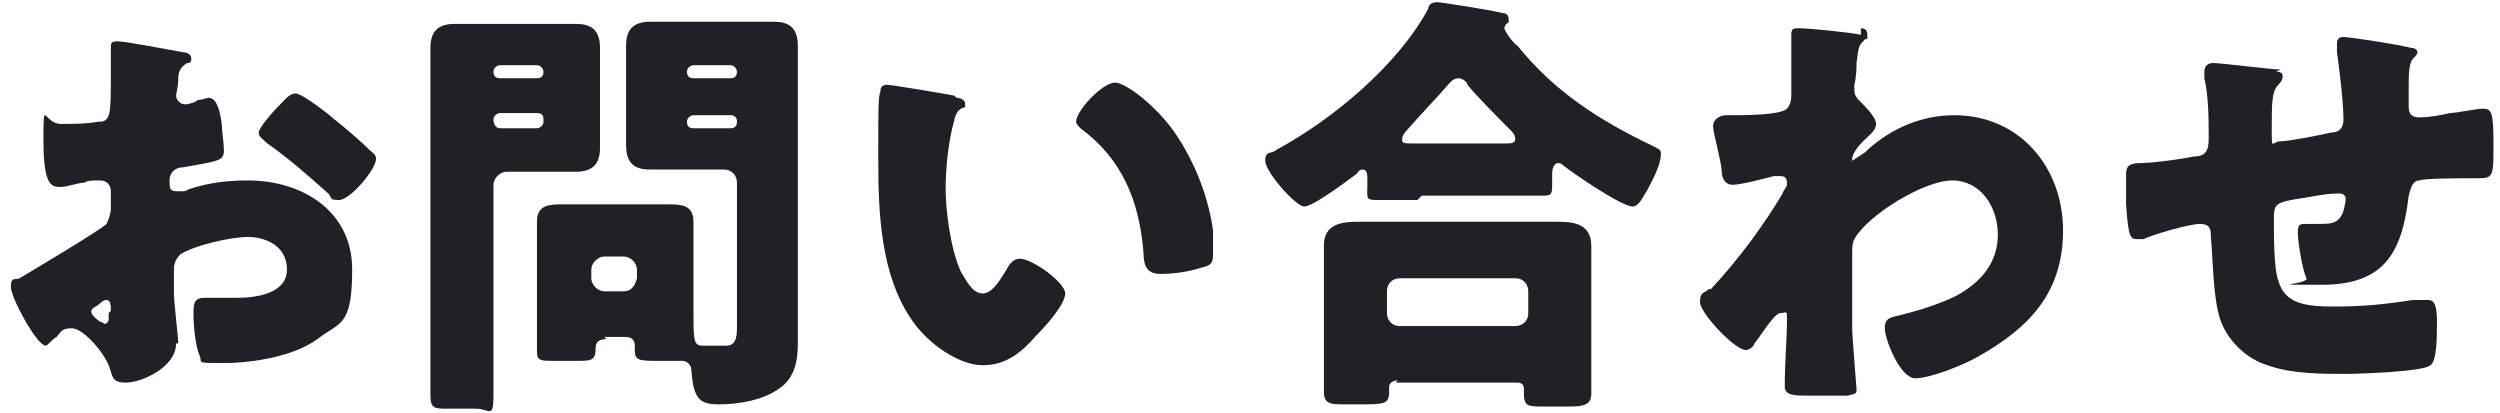
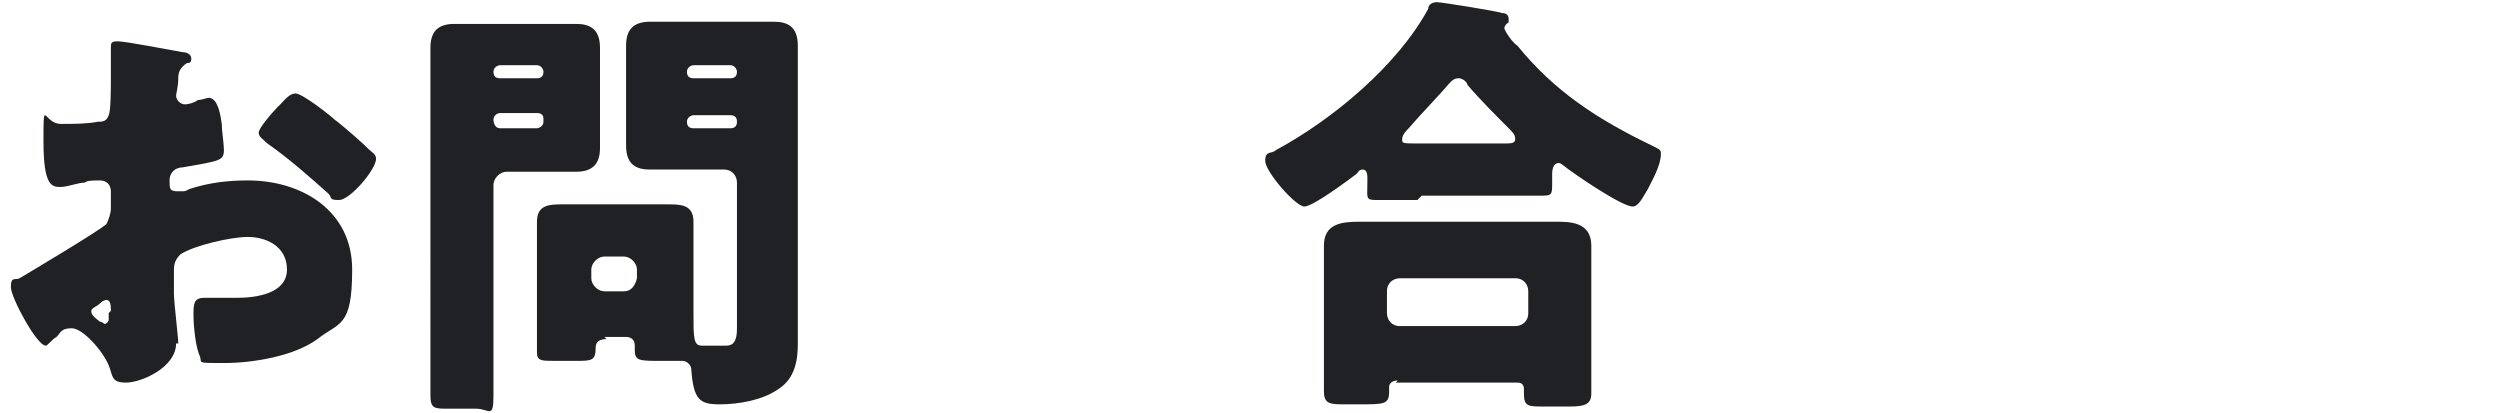
<svg xmlns="http://www.w3.org/2000/svg" width="115" height="19" data-name="レイヤー_1" version="1.1" viewBox="0 0 115 19">
  <defs>
    <style>
      .st0 {
        fill: #202124;
      }
    </style>
  </defs>
  <path class="st0" d="M8.1,15.8c0,1.1-1.6,1.8-2.3,1.8s-.6-.3-.8-.8c-.3-.7-1.2-1.7-1.7-1.7s-.5.2-.7.4c-.2.1-.4.4-.5.4-.4,0-1.6-2.2-1.6-2.7s.2-.3.4-.4c.5-.3,3.7-2.2,4-2.5.1-.2.2-.5.2-.7v-.8c0-.3-.2-.5-.5-.5s-.6,0-.7.1c-.3,0-.8.2-1.1.2-.4,0-.8,0-.8-2.1s0-.8.8-.8c.6,0,1.2,0,1.7-.1.2,0,.4,0,.5-.3.1-.2.1-1.2.1-1.8v-.3c0-.4,0-.9,0-1,0-.2,0-.3.3-.3.4,0,2.4.4,3,.5.2,0,.4.1.4.3s-.1.2-.2.2c-.3.2-.4.4-.4.7,0,.4-.1.7-.1.8,0,.2.2.4.4.4s.5-.1.6-.2c.2,0,.4-.1.5-.1.3,0,.5.4.6,1.2,0,.3.1.9.1,1.2,0,.5-.2.5-1.9.8-.3,0-.6.2-.6.6s0,.5.4.5.3,0,.5-.1c.9-.3,1.8-.4,2.7-.4,2.5,0,4.8,1.4,4.8,4.1s-.6,2.4-1.6,3.2c-1.1.8-3,1.1-4.3,1.1s-1,0-1.1-.3c-.2-.4-.3-1.4-.3-1.9s0-.8.5-.8.6,0,.7,0c.2,0,.6,0,.8,0,.9,0,2.3-.2,2.3-1.3s-1-1.5-1.8-1.5-2.5.4-3.1.8c-.2.2-.3.4-.3.7s0,.9,0,1.1c0,.4.2,2,.2,2.3ZM5.1,14.3c0-.2,0-.5-.2-.5s-.3.2-.5.3c0,0-.2.1-.2.2s0,.2.4.5c.1,0,.2.1.2.1.1,0,.2-.1.2-.2v-.3ZM15.4,5.5c.5.4,1.2,1,1.6,1.4.1.1.3.2.3.4,0,.5-1.2,1.9-1.7,1.9s-.3-.1-.5-.3c-.9-.8-1.8-1.6-2.8-2.3-.2-.2-.4-.3-.4-.5s.6-.9.8-1.1,0-.1.1-.1c.3-.3.5-.6.8-.6.3,0,1.6,1,1.9,1.3Z" />
  <path class="st0" d="M23.3,7.9c-.3,0-.6.3-.6.6v6.6c0,1,0,2,0,3.1s-.2.6-.8.6h-1.3c-.6,0-.8,0-.8-.6,0-1,0-2.1,0-3.1V4.3c0-.7,0-1.4,0-2.1s.3-1.1,1.1-1.1,1.3,0,1.9,0h1.8c.6,0,1.3,0,1.9,0s1.1.2,1.1,1.1,0,1.4,0,2.1v.4c0,.7,0,1.4,0,2.1s-.3,1.1-1.1,1.1-1.3,0-1.9,0h-1.4ZM25,3.3c0-.1-.1-.3-.3-.3h-1.7c-.1,0-.3.1-.3.3h0c0,.2.1.3.3.3h1.7c.2,0,.3-.1.3-.3h0ZM25,5.5c0-.1,0-.3-.3-.3h-1.7c-.1,0-.3.1-.3.3h0c0,.2.1.4.3.4h1.7c.1,0,.3-.1.3-.3h0ZM27.9,15.6c-.3,0-.5.1-.5.4h0c0,.6-.2.6-.9.6h-1c-.6,0-.8,0-.8-.4s0-1.2,0-1.9v-2.7c0-.5,0-.9,0-1.4,0-.8.6-.8,1.2-.8s1.2,0,1.8,0h1.2c.6,0,1.2,0,1.8,0s1.2,0,1.2.8,0,.9,0,1.4v2.7c0,1.3,0,1.6.4,1.6h0c.4,0,.7,0,1.1,0s.5-.3.5-.8v-6.7c0-.3-.2-.6-.6-.6h-1.5c-.6,0-1.3,0-1.9,0s-1.1-.2-1.1-1.1,0-1.4,0-2.1v-.4c0-.7,0-1.4,0-2.1s.3-1.1,1.1-1.1,1.3,0,1.9,0h1.9c.6,0,1.3,0,1.9,0s1.1.2,1.1,1.1,0,1.4,0,2.1v9.6c0,.6,0,1.3,0,2s-.1,1.6-.9,2.1c-.7.5-1.8.7-2.7.7s-1.2-.2-1.3-1.6c0-.2-.2-.4-.4-.4s-.2,0-.4,0h-.6c-1,0-1.2,0-1.2-.5s0-.2,0-.2c0-.3-.2-.4-.4-.4h-1ZM29.3,12.4c0-.3-.3-.6-.6-.6h-.9c-.3,0-.6.3-.6.6v.4c0,.3.3.6.6.6h.9c.3,0,.5-.2.6-.6v-.4ZM33.9,3.3c0-.1-.1-.3-.3-.3h-1.7c-.1,0-.3.1-.3.3h0c0,.2.1.3.3.3h1.7c.2,0,.3-.1.3-.3h0ZM33.9,5.6c0-.2-.1-.3-.3-.3h-1.7c-.1,0-.3.1-.3.3h0c0,.2.1.3.3.3h1.7c.2,0,.3-.1.3-.3h0Z" />
-   <path class="st0" d="M44,4.5c.2,0,.4.1.4.3s0,.1-.2.2c-.3.2-.3.6-.4.9-.2.9-.3,1.9-.3,2.8s.2,2.7.7,3.8c.2.3.5,1,1,1s.9-.8,1.1-1.1c.1-.2.3-.5.6-.5.6,0,2.1,1.1,2.1,1.6s-.9,1.5-1.3,1.9c-.7.8-1.4,1.4-2.5,1.4s-2.5-1-3.2-2c-1.5-2.1-1.6-5-1.6-7.5s0-2.8.1-3.1c0-.2.1-.3.3-.3s2.6.4,3.1.5ZM51.3,3.8c.5,0,2.1,1.2,3,2.7.8,1.3,1.3,2.7,1.5,4.1,0,.3,0,.8,0,1,0,.4,0,.6-.5.7-.6.2-1.3.3-1.9.3s-.8-.3-.8-1c-.2-2.4-1-4.3-2.9-5.7-.1-.1-.2-.2-.2-.3,0-.5,1.2-1.8,1.8-1.8Z" />
  <path class="st0" d="M65.2,9.2c-.6,0-1.4,0-1.9,0s-.4-.1-.4-.8v-.2c0-.1,0-.4-.2-.4s-.2.1-.3.2c-.4.3-2,1.5-2.4,1.5s-1.8-1.6-1.8-2.1.3-.3.5-.5c2.6-1.4,5.6-3.9,7-6.5,0-.2.2-.3.4-.3s2.7.4,3,.5c.2,0,.3.1.3.3s0,.1-.1.2c0,0-.1.1-.1.2s.4.7.6.8c1.7,2.1,3.7,3.4,6.2,4.6.4.2.4.2.4.4,0,.5-.4,1.2-.6,1.6-.2.3-.4.8-.7.8-.5,0-2.7-1.5-3.2-1.9,0,0-.1-.1-.2-.1-.2,0-.3.2-.3.5v.4c0,.5,0,.6-.4.6-.5,0-1.1,0-1.9,0h-3.7ZM64.3,17.5c-.2,0-.4.1-.4.3v.2c0,.6-.2.6-1.4.6h-.6c-.7,0-1,0-1-.6s0-1.1,0-1.8v-3.3c0-.5,0-1.1,0-1.6,0-1,.8-1.1,1.6-1.1s1.3,0,1.9,0h5.3c.6,0,1.3,0,1.9,0s1.6,0,1.6,1.1,0,1,0,1.7v3.3c0,.7,0,1.5,0,1.8,0,.5-.3.6-1,.6h-1.2c-.7,0-.9,0-.9-.6s0-.1,0-.2c0-.2-.1-.3-.3-.3h-5.6ZM69.7,15c.3,0,.6-.2.6-.6v-1c0-.3-.2-.6-.6-.6h-5.3c-.3,0-.6.2-.6.6v1c0,.3.2.6.6.6h5.3ZM69.2,6.6c.3,0,.5,0,.5-.2s-.1-.3-.3-.5c-.5-.5-1.4-1.4-1.9-2,0-.1-.2-.3-.4-.3s-.3.1-.4.2c-.6.7-1.3,1.4-1.9,2.1-.1.1-.3.3-.3.5s0,.2.8.2h3.9Z" />
-   <path class="st0" d="M85.6,1.3c.2,0,.3.1.3.3s0,.2-.1.2c-.3.3-.3.3-.4,1.1,0,.2,0,.6-.1,1,0,0,0,.2,0,.2,0,.3.1.4.3.6.2.2.7.7.7,1s-.3.5-.6.8c-.4.4-.5.7-.5.8s0,.1,0,.1.3-.2.6-.4c0,0,.1-.1.1-.1,1.1-1,2.5-1.6,4-1.6,3,0,5,2.4,5,5.3s-1.6,4.5-3.9,5.8c-.7.4-2.2,1-2.9,1s-1.4-1.8-1.4-2.3.3-.5.7-.6c.8-.2,1.8-.5,2.6-.9,1.1-.6,1.9-1.5,1.9-2.8s-.8-2.5-2.1-2.5-3.9,1.6-4.5,2.7c-.1.2-.1.4-.1.7v.2c0,1.1,0,2.1,0,3.2,0,.4.2,2.7.2,2.8,0,.2,0,.2-.4.3-.6,0-1.2,0-1.8,0s-1.1,0-1.1-.4,0-.2,0-.3c0-.6.1-2.1.1-2.7s0-.4-.3-.4-1,1.2-1.2,1.4c0,.1-.2.3-.4.3-.5,0-2.1-1.7-2.1-2.2s.2-.4.4-.6h.1c1.3-1.4,2.4-2.9,3.3-4.4,0-.1.2-.3.2-.4,0-.2,0-.4-.3-.4s-.2,0-.3,0c-.4.1-1.5.4-1.9.4s-.5-.4-.5-.6c0-.4-.4-1.8-.4-2.1s.3-.5.6-.5h.3c.5,0,2.2,0,2.5-.3.1-.1.2-.3.2-.6,0-.8,0-1.6,0-2.3v-.5c0-.3.1-.3.4-.3.4,0,2.4.2,2.8.3Z" />
-   <path class="st0" d="M104.7,3.3c.1,0,.3,0,.3.2s-.1.3-.2.4c-.3.3-.3.9-.3,2s0,.6.4.6,1.9-.3,2.3-.4c.4,0,.6-.2.6-.6,0-.8-.2-2.4-.3-3.1,0-.1,0-.2,0-.4,0-.2.1-.3.3-.3s2.3.3,3.1.5c.2,0,.3.1.3.2s-.1.2-.2.3c-.2.2-.2.8-.2,1.3v.6c0,0,0,.2,0,.3,0,.3.1.5.5.5s1-.1,1.4-.2c.3,0,1.2-.2,1.5-.2.4,0,.5.1.5,1.6s0,1.6-.7,1.6h-.4c-.4,0-2.1,0-2.3.1-.3,0-.4.3-.5.7-.3,2.6-1.1,4.1-4,4.1s-.6,0-.7-.3c-.2-.4-.4-1.7-.4-2.1s.1-.4.4-.4.4,0,.6,0c.5,0,.9,0,1.1-.6,0,0,.1-.4.1-.5s0-.3-.3-.3-.5,0-1.6.2c-1.4.2-1.4.3-1.4,1v.2c0,.5,0,2.1.2,2.6.3,1.1,1.3,1.2,2.6,1.2s2.3-.1,3.6-.3c.1,0,.6,0,.7,0,.3,0,.4.3.4,1s0,1.8-.3,2c-.3.3-3.3.4-3.9.4-1.1,0-2.5,0-3.6-.4-1-.3-1.9-1.2-2.2-2.2-.3-1-.3-2.6-.4-3.7,0-.3,0-.6-.5-.6s-2.2.5-2.6.7c0,0-.2,0-.3,0-.3,0-.4-.1-.5-1.6,0-.5,0-1,0-1.4s.2-.5.7-.5,2-.2,2.4-.3c.5,0,.7-.2.7-.8,0-.8,0-2-.2-2.8,0-.1,0-.2,0-.3,0-.3.2-.4.4-.4.4,0,2.7.3,3.1.3Z" />
</svg>